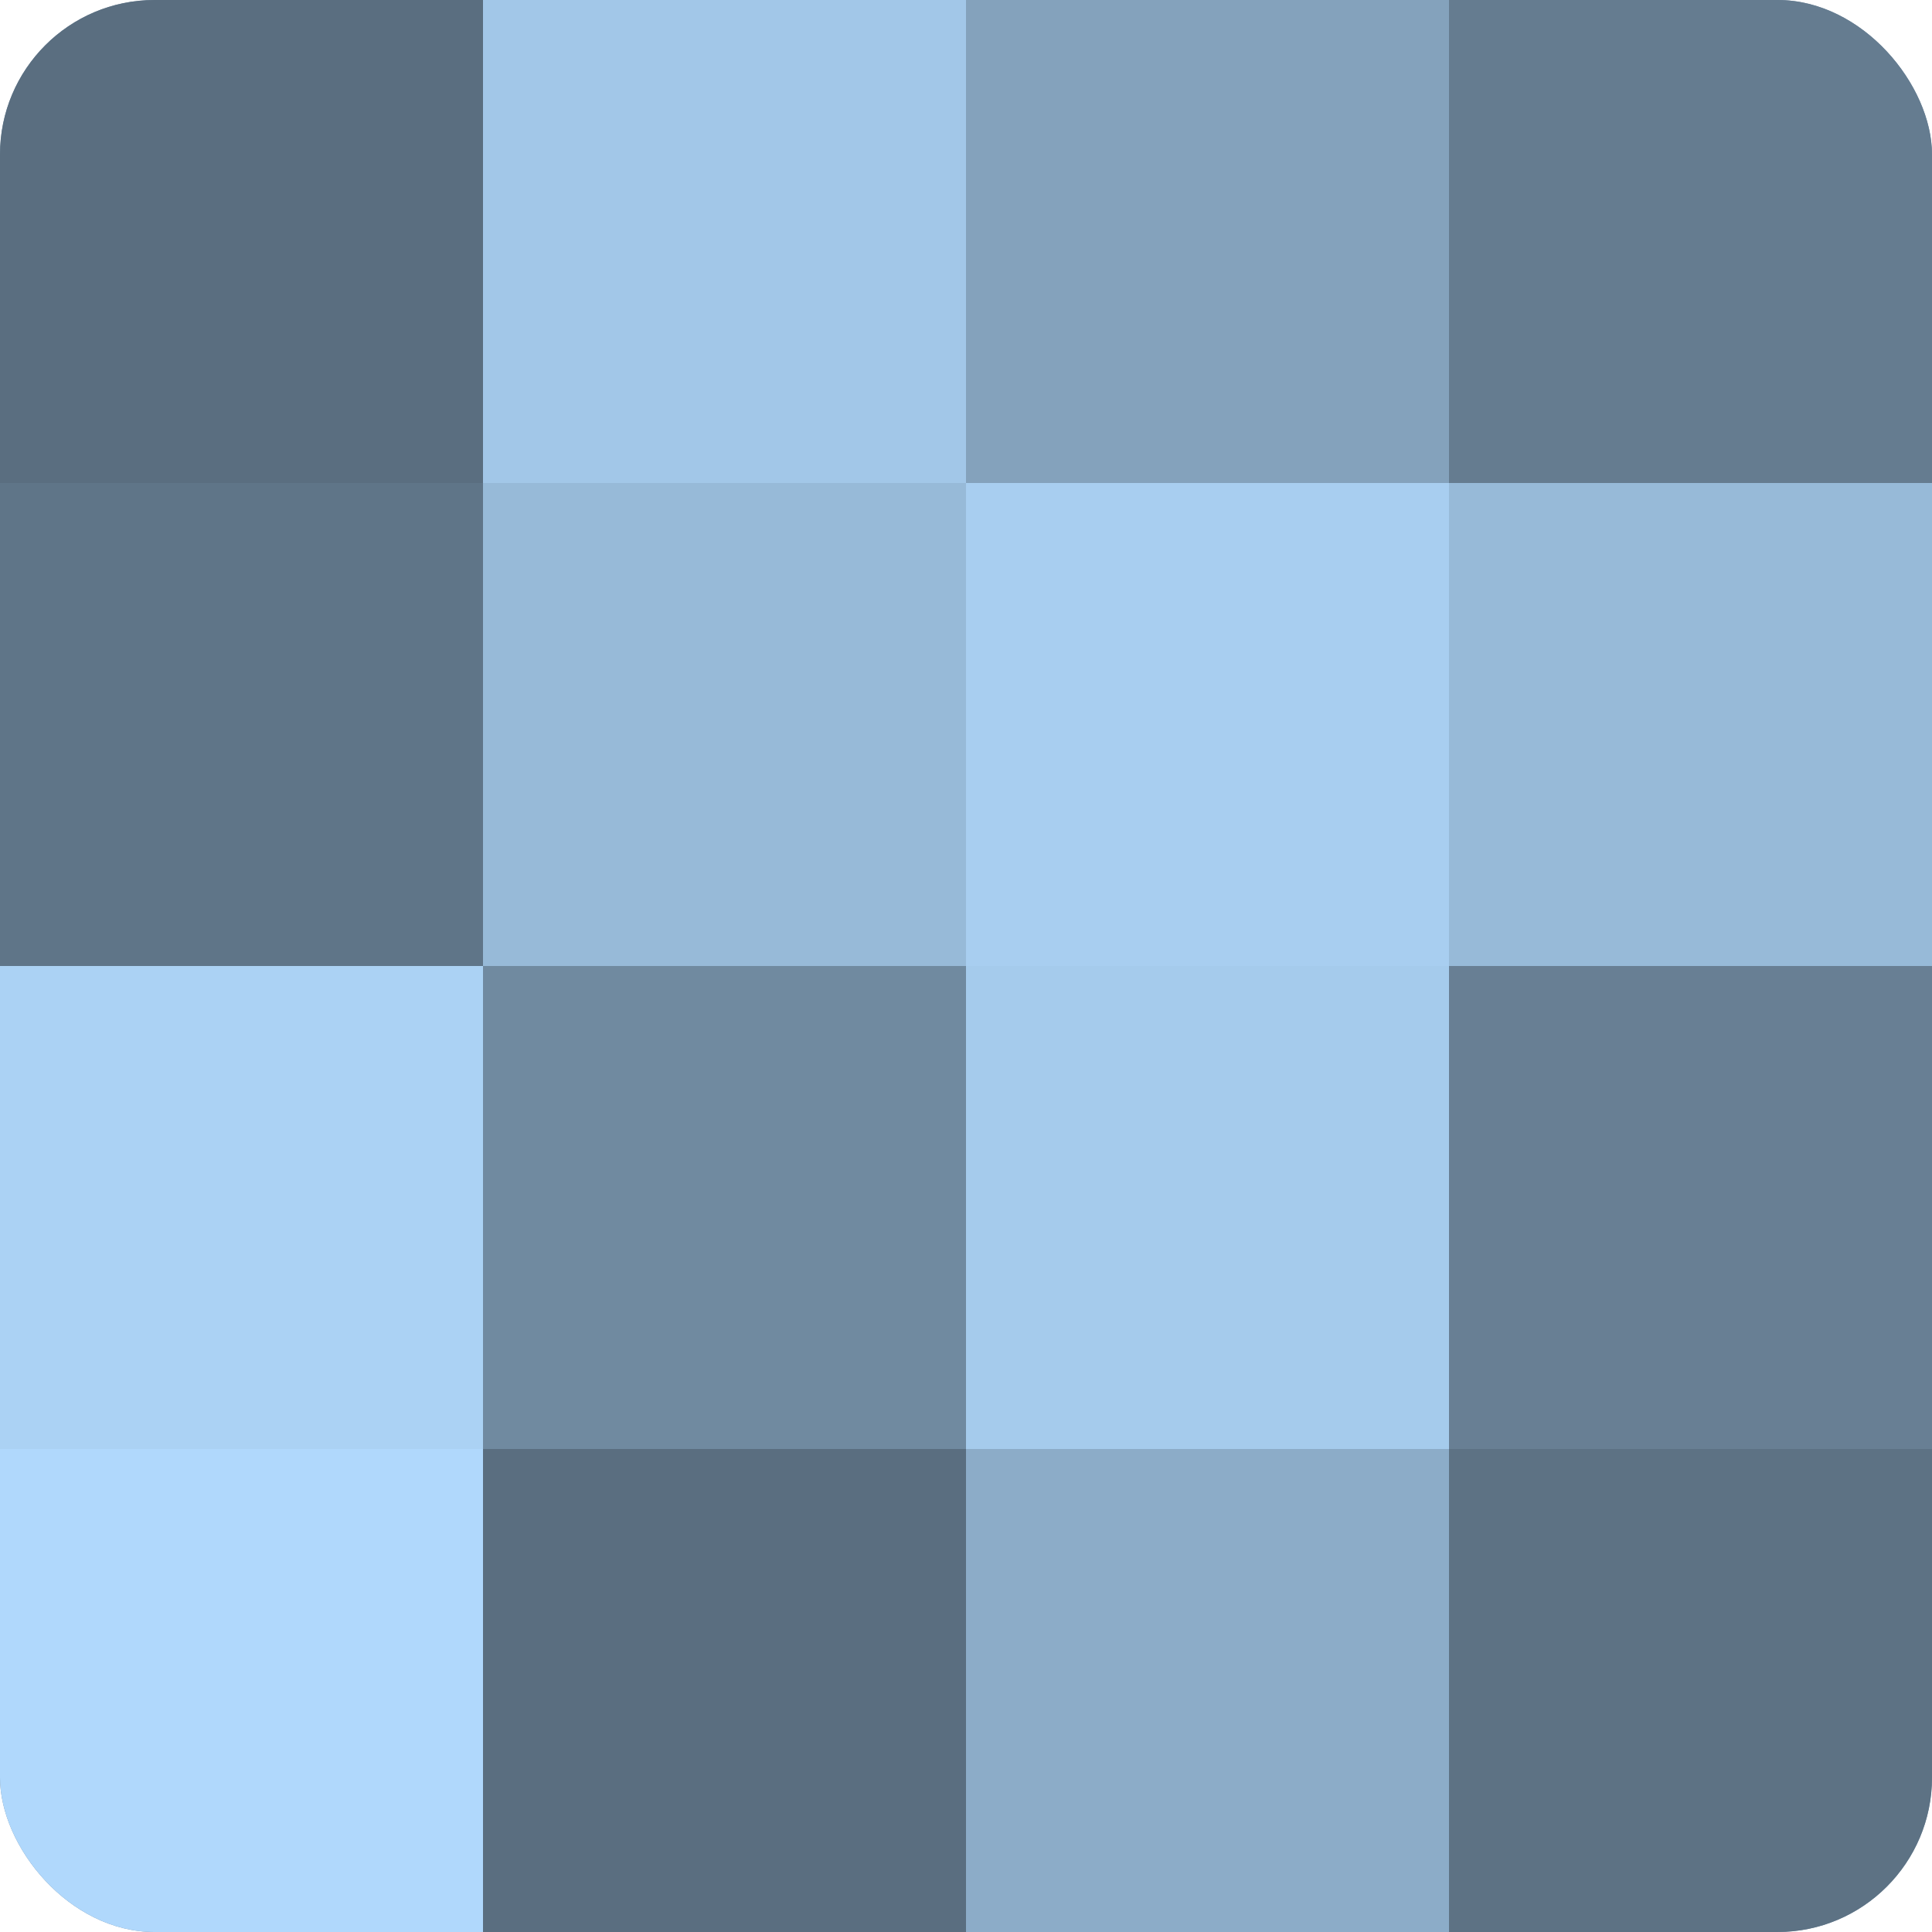
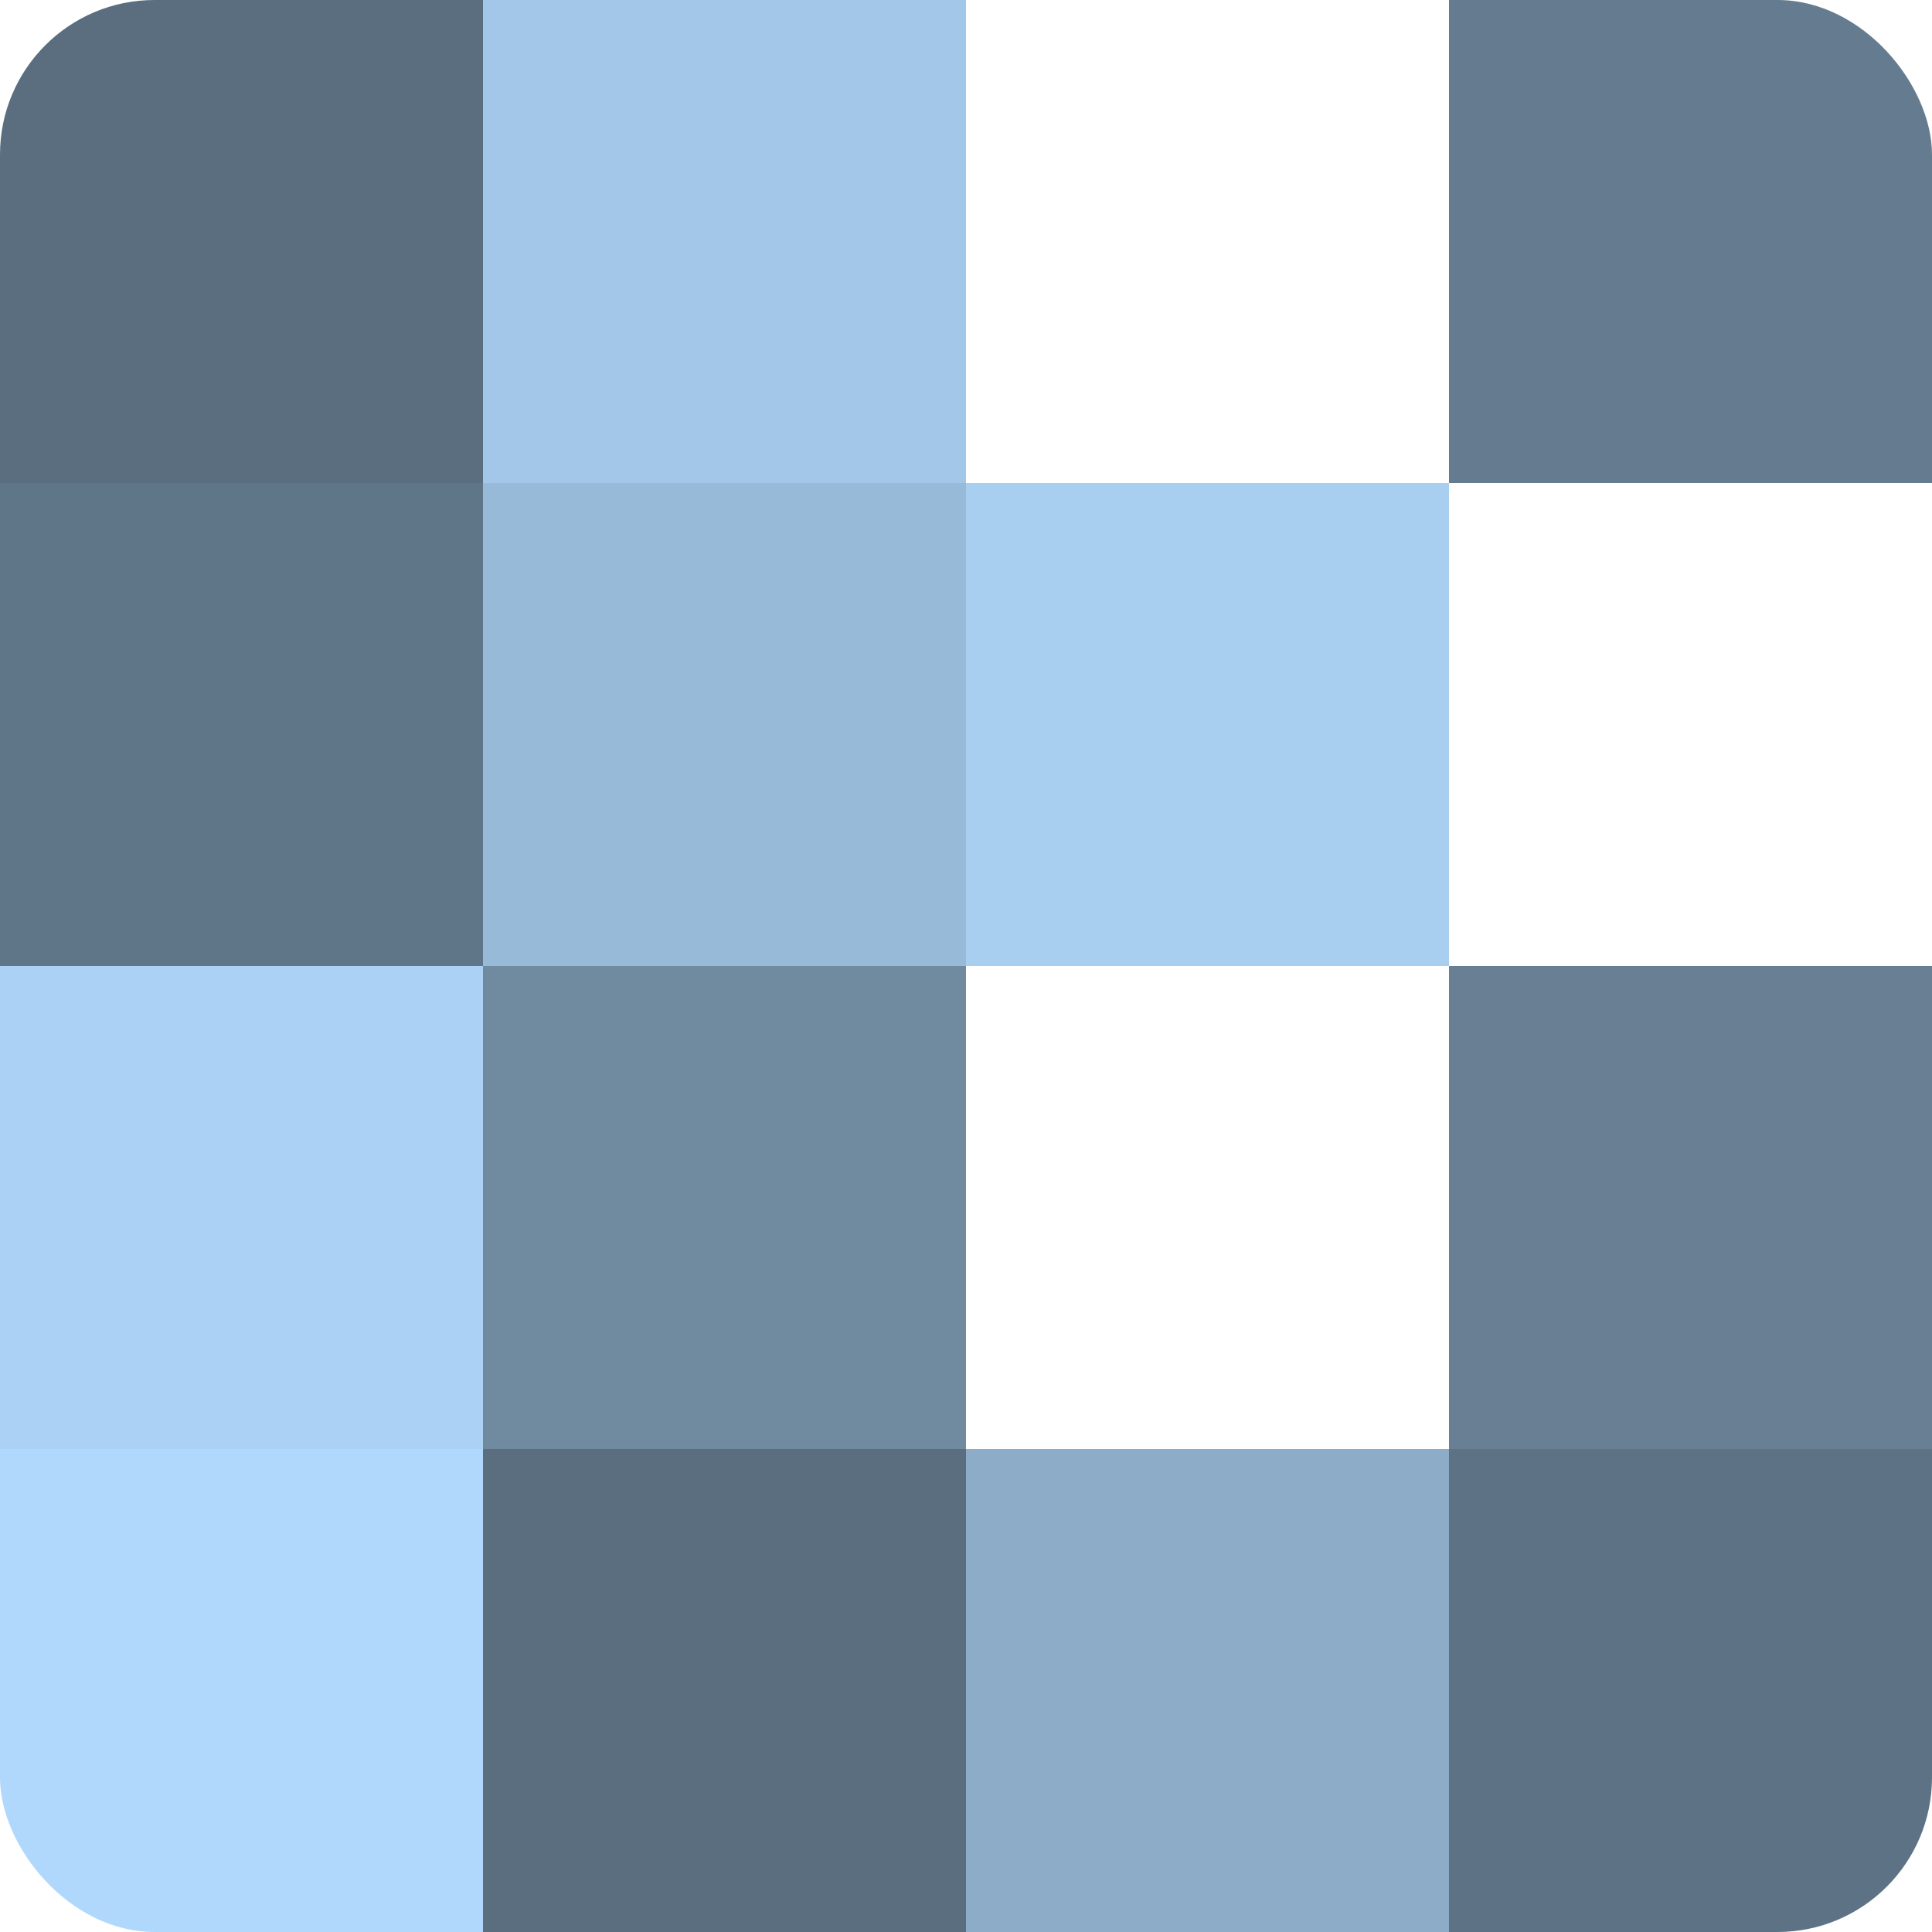
<svg xmlns="http://www.w3.org/2000/svg" width="60" height="60" viewBox="0 0 100 100" preserveAspectRatio="xMidYMid meet">
  <defs>
    <clipPath id="c" width="100" height="100">
      <rect width="100" height="100" rx="8" ry="8" />
    </clipPath>
  </defs>
  <g clip-path="url(#c)">
-     <rect width="100" height="100" fill="#708aa0" />
    <rect width="25" height="25" fill="#5a6e80" />
    <rect y="25" width="25" height="25" fill="#5f7588" />
    <rect y="50" width="25" height="25" fill="#abd2f4" />
    <rect y="75" width="25" height="25" fill="#b0d8fc" />
    <rect x="25" width="25" height="25" fill="#a2c7e8" />
    <rect x="25" y="25" width="25" height="25" fill="#97bad8" />
    <rect x="25" y="50" width="25" height="25" fill="#708aa0" />
    <rect x="25" y="75" width="25" height="25" fill="#5a6e80" />
-     <rect x="50" width="25" height="25" fill="#84a2bc" />
    <rect x="50" y="25" width="25" height="25" fill="#a8cef0" />
-     <rect x="50" y="50" width="25" height="25" fill="#a5cbec" />
    <rect x="50" y="75" width="25" height="25" fill="#8cacc8" />
    <rect x="75" width="25" height="25" fill="#657c90" />
-     <rect x="75" y="25" width="25" height="25" fill="#97bad8" />
    <rect x="75" y="50" width="25" height="25" fill="#687f94" />
    <rect x="75" y="75" width="25" height="25" fill="#5d7284" />
  </g>
</svg>